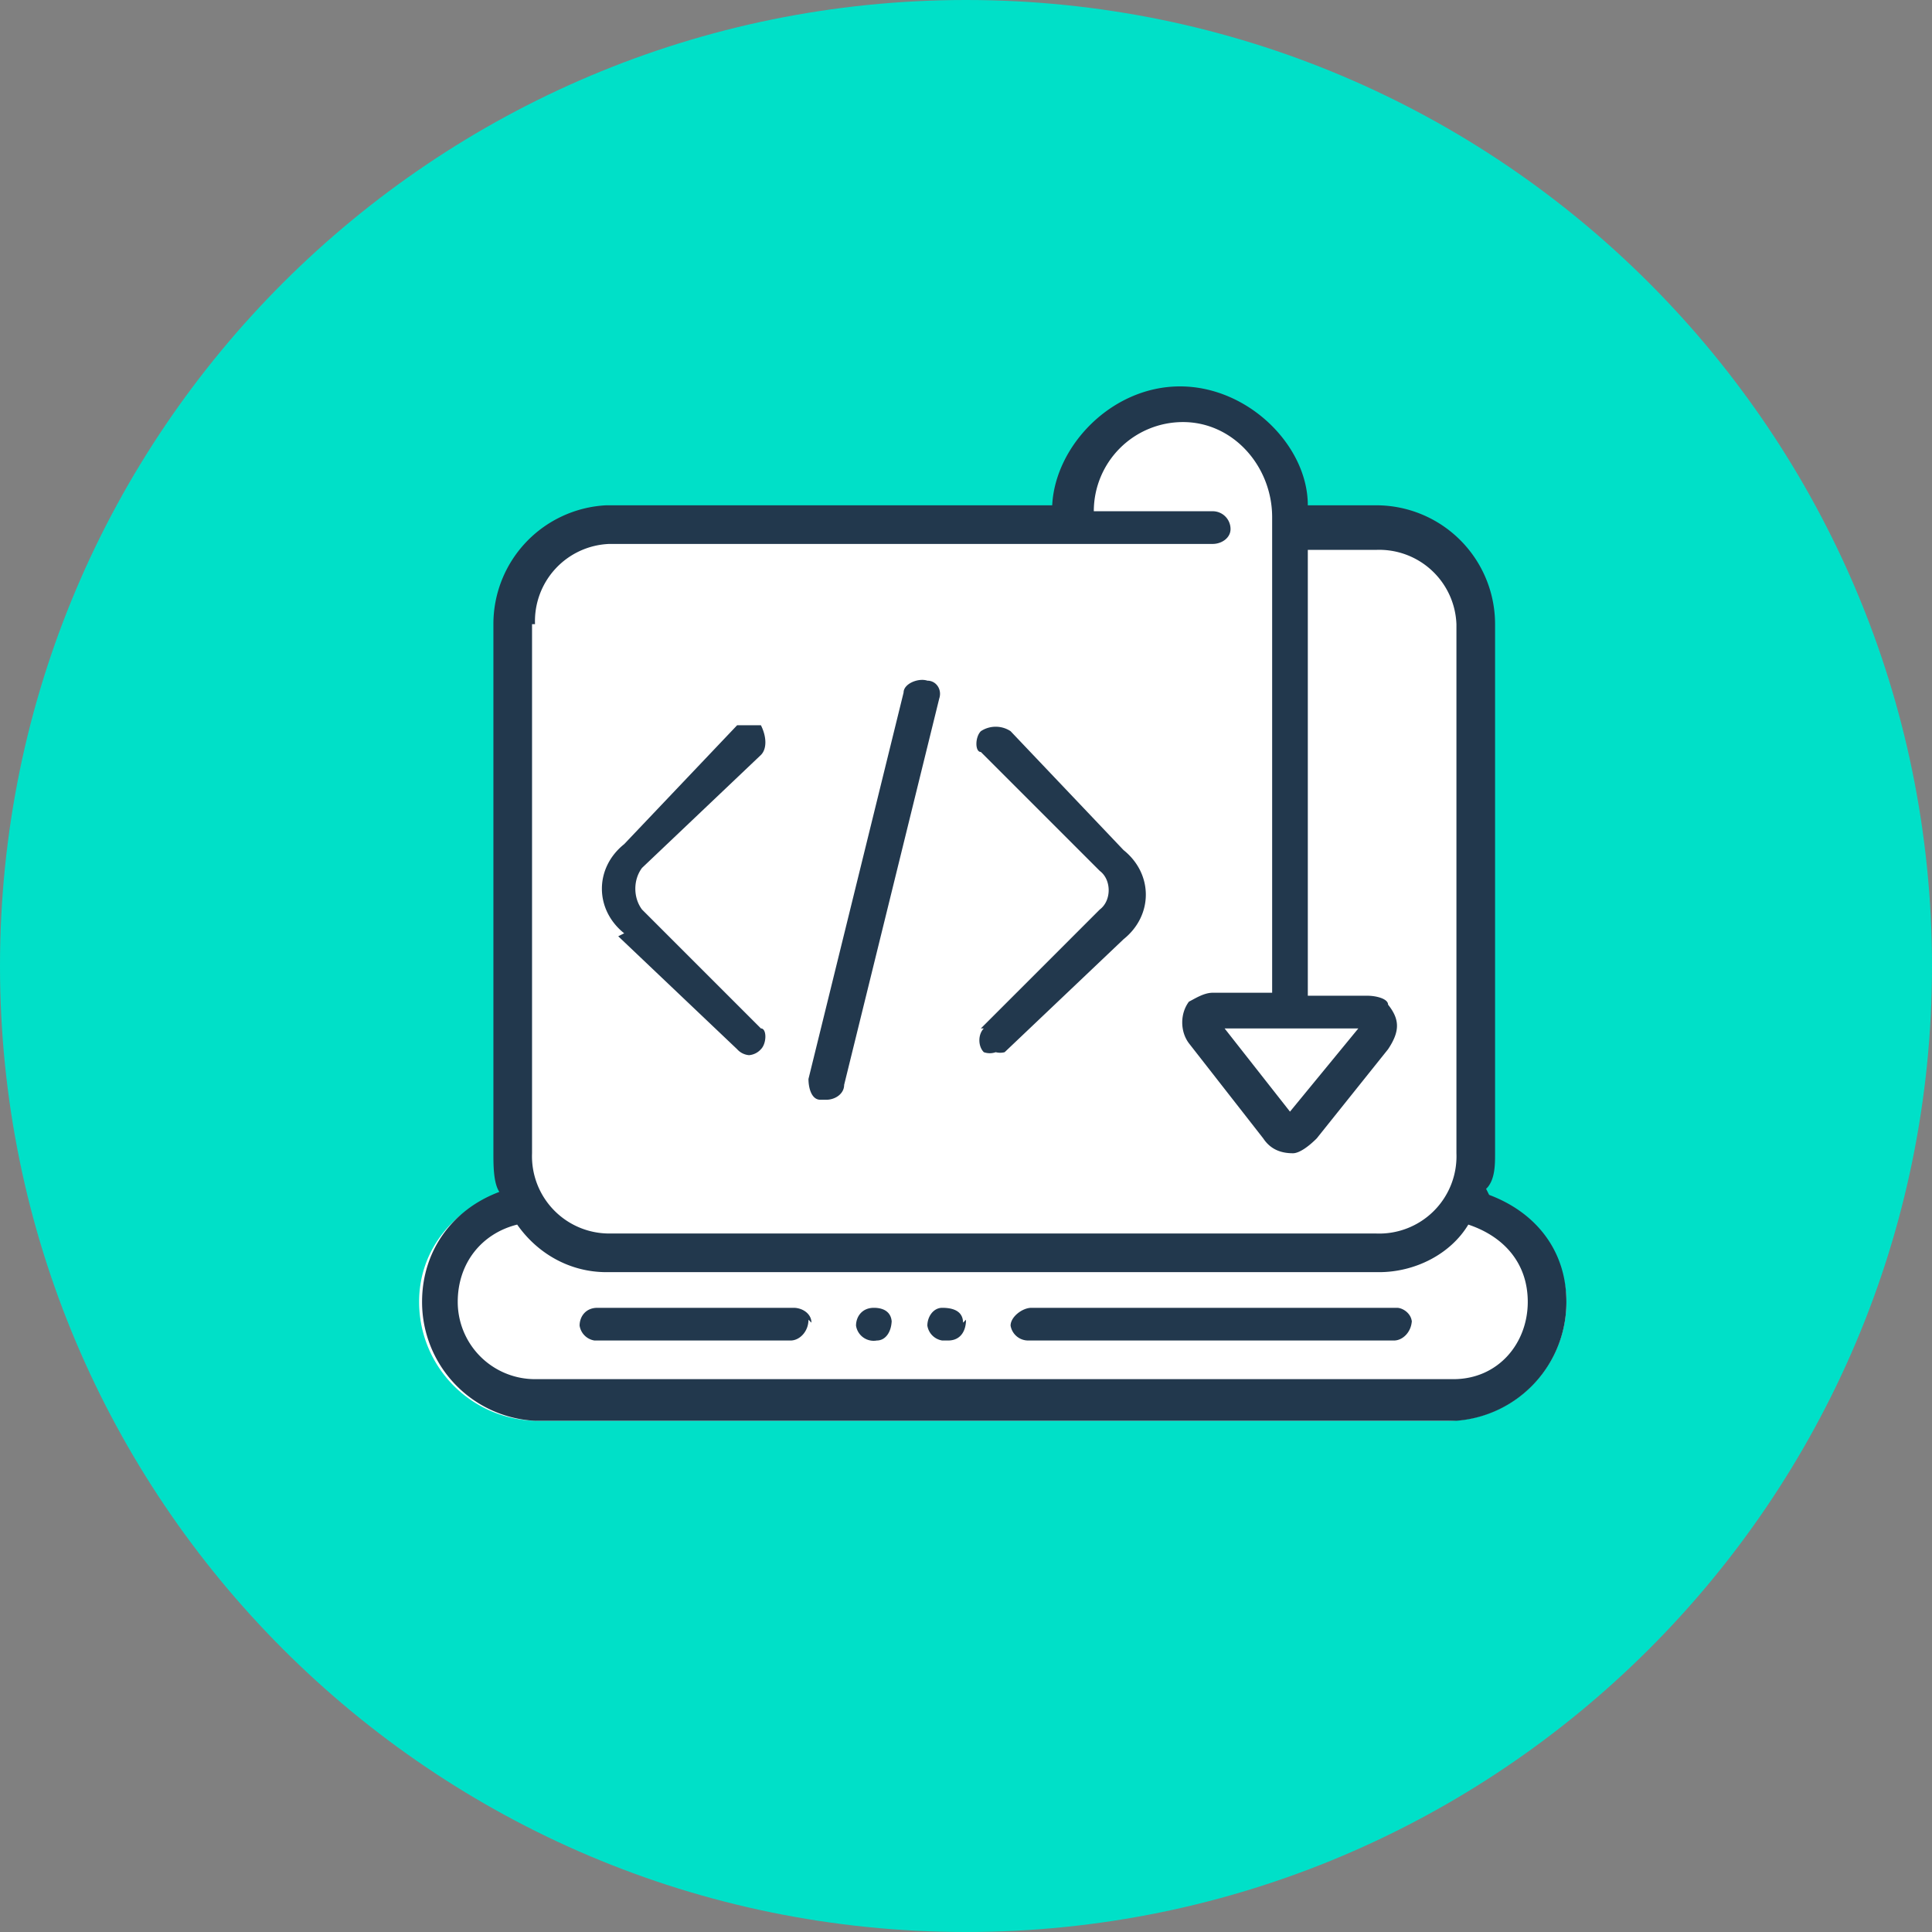
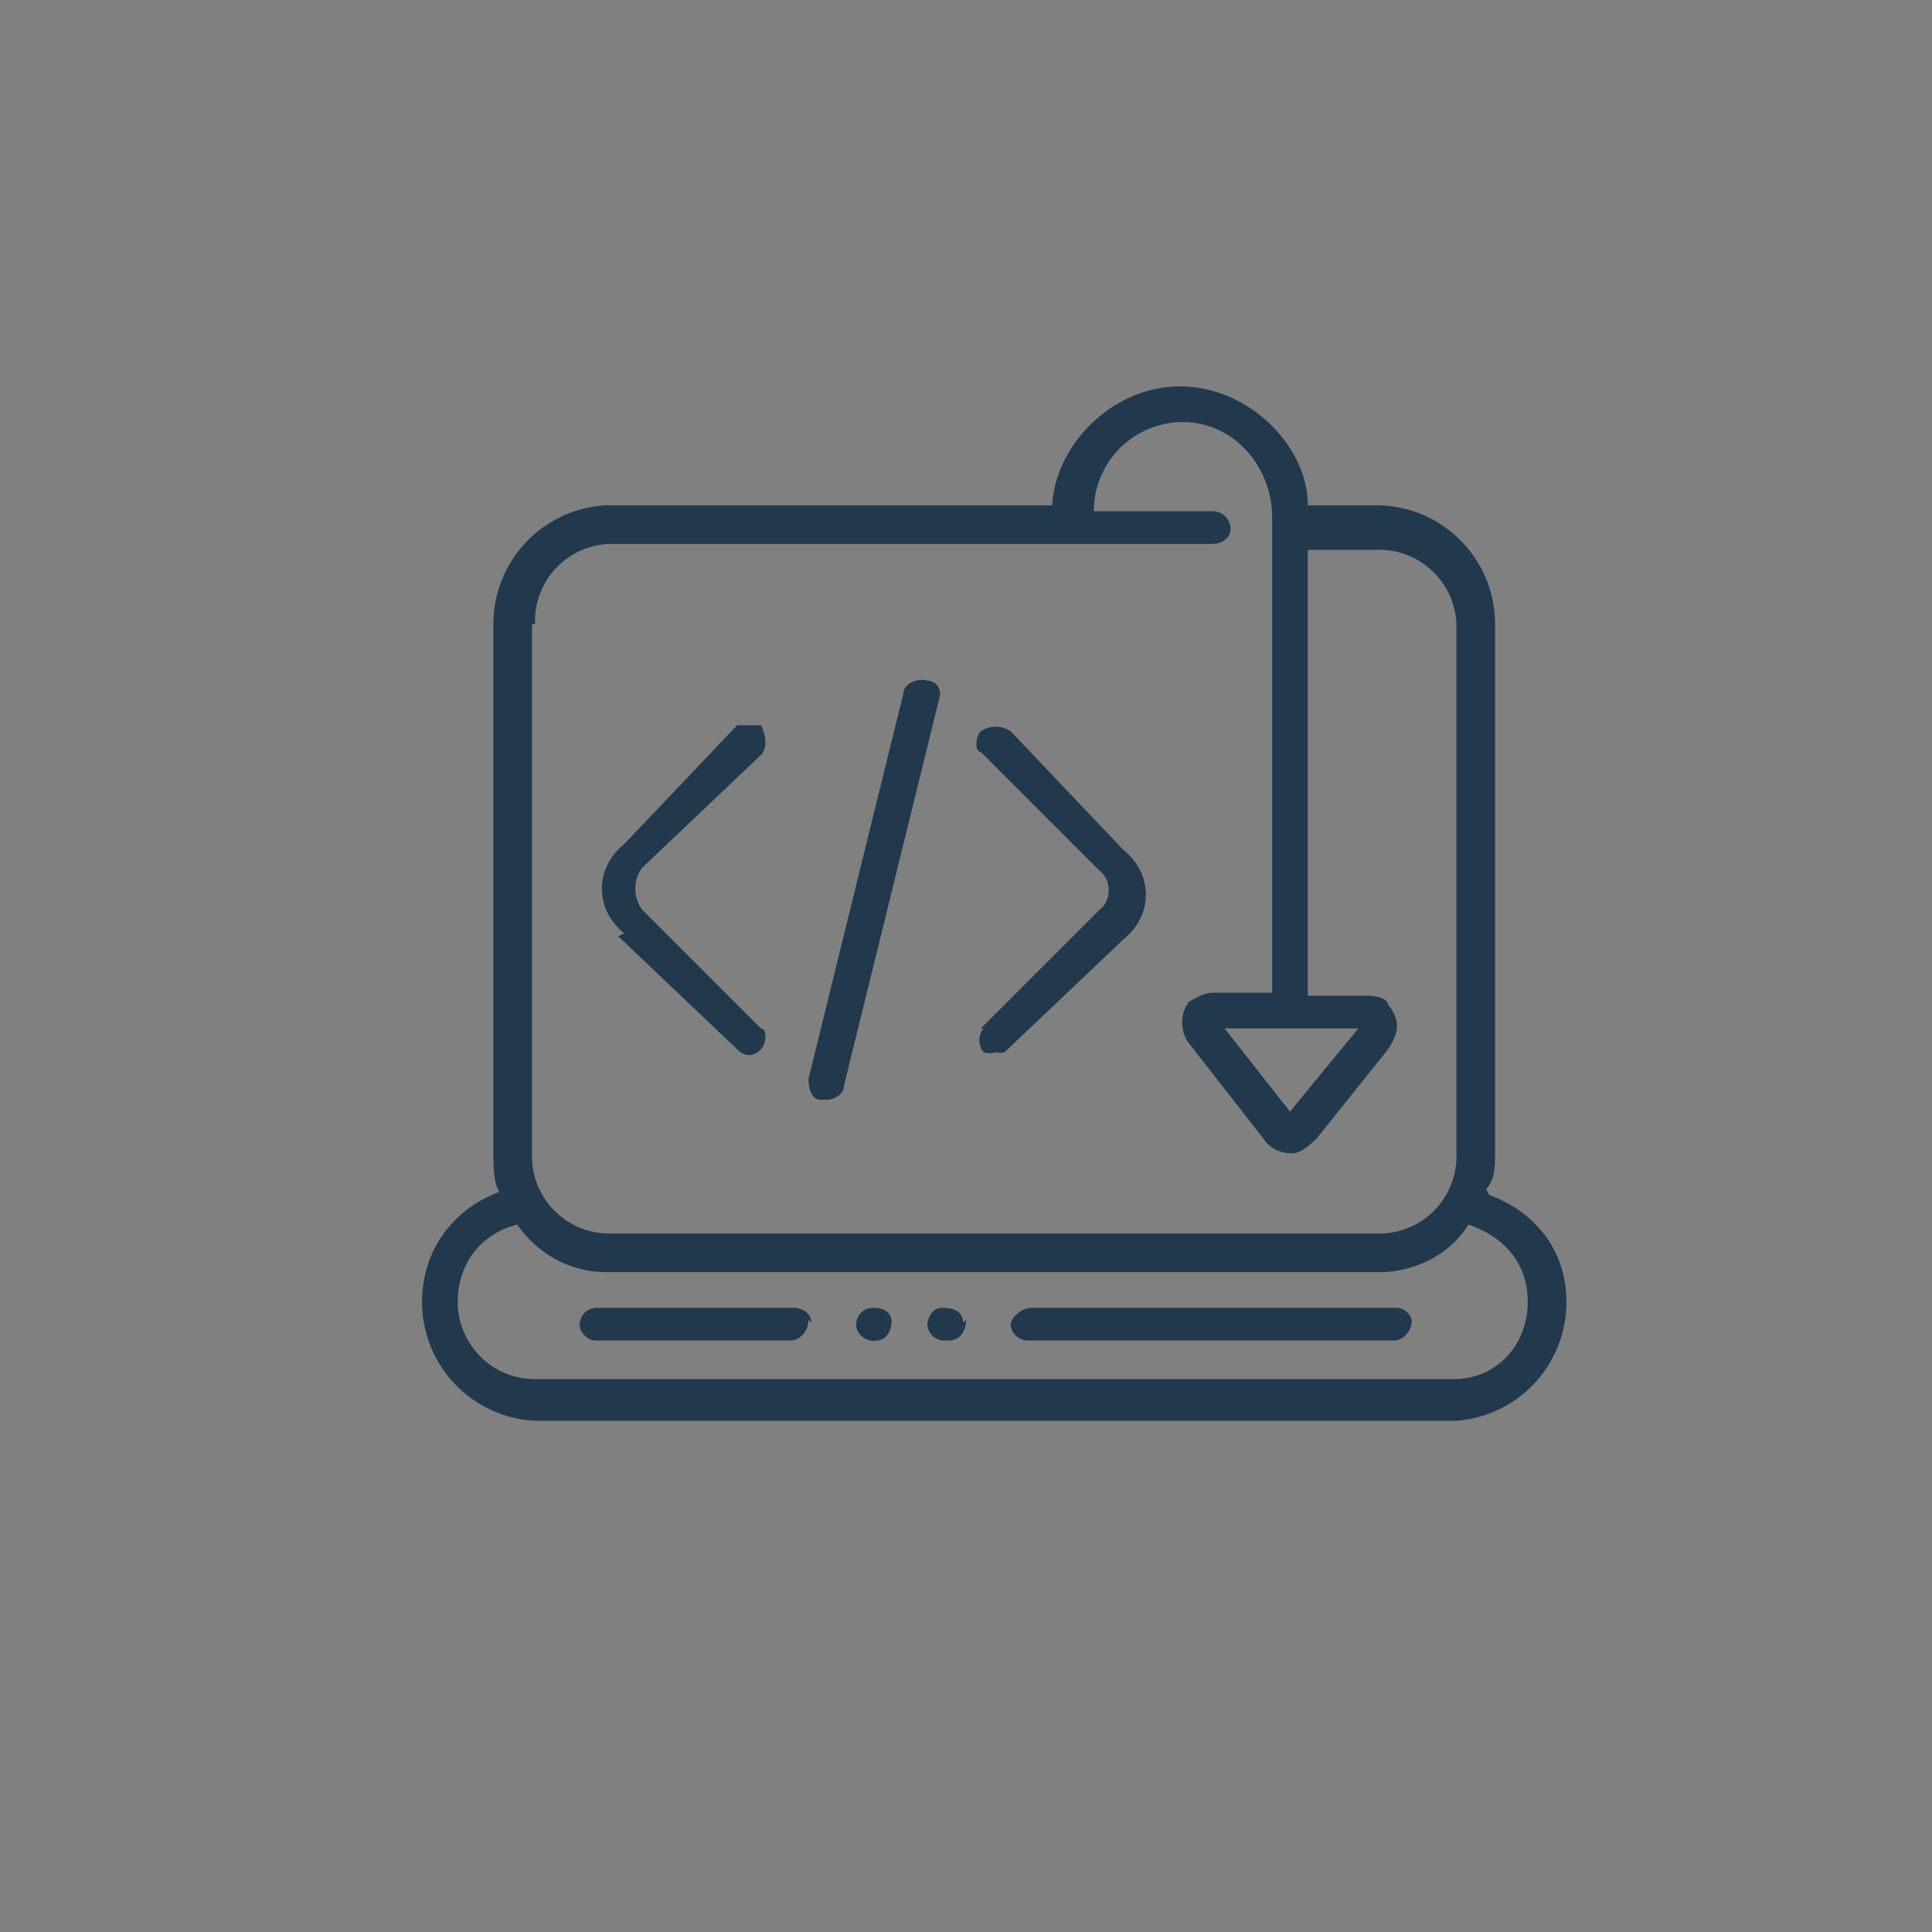
<svg xmlns="http://www.w3.org/2000/svg" width="65" height="65" viewBox="0 0 65 65">
  <rect x="0" y="0" width="65" height="65" fill="#808080" stroke="none" />
  <g fill="none">
-     <path fill="#00e0c8" d="M32.5 0C50.5 0 65 14.6 65 32.5 65 50.5 50.4 65 32.5 65 14.5 65 0 50.4 0 32.5 0 14.5 14.6 0 32.5 0z" />
-     <path fill="#FFF" d="M50 40c.2-.3.2-.8.2-1.2V21a4 4 0 0 0-4-3.8H44c0-2.2-2-4-4.3-4a4.2 4.2 0 0 0-4.2 4h-15a4 4 0 0 0-3.8 4v17.6c0 .4 0 1 .2 1.3-1.7.6-2.8 2-2.8 3.7a4 4 0 0 0 4 4h30.6a4 4 0 0 0 4-4c0-1.7-1.3-3-2.8-3.6z" />
    <path fill="#22384D" d="M50 40c.3-.3.3-.8.3-1.2V21a4 4 0 0 0-4-4H44c0-2-2-4-4.3-4s-4.2 2-4.3 4h-15a4 4 0 0 0-3.8 4v17.8c0 .4 0 1 .2 1.3-1.6.6-2.6 2-2.6 3.7a4 4 0 0 0 3.8 4h31a4 4 0 0 0 3.7-4c0-1.7-1-3-2.6-3.6zm-4.3-5.4l-2.3 2.8-2.2-2.8h4.5zM18 21a2.6 2.6 0 0 1 2.5-2.7h20.3c.3 0 .6-.2.6-.5a.6.6 0 0 0-.6-.6h-4a3 3 0 0 1 3-3c1.7 0 3 1.5 3 3.2v16h-2c-.3 0-.6.2-.8.3-.3.4-.3 1 0 1.4l2.5 3.2c.2.3.5.5 1 .5.2 0 .5-.2.8-.5l2.4-3c.4-.6.4-1 0-1.5 0-.2-.4-.3-.7-.3h-2v-15h2.3A2.6 2.6 0 0 1 49 21v17.8a2.6 2.6 0 0 1-2.7 2.7H20.5a2.6 2.6 0 0 1-2.6-2.7V21zm31 25.4H18a2.6 2.6 0 0 1-2.6-2.6c0-1.3.8-2.3 2-2.6.7 1 1.8 1.6 3 1.6h26c1.2 0 2.4-.6 3-1.6 1.2.4 2 1.3 2 2.6 0 1.4-1 2.6-2.5 2.6zm-21.8-2c0 .4-.3.7-.6.7H20a.6.6 0 0 1-.5-.5c0-.3.2-.6.6-.6h6.6c.3 0 .6.2.6.5zm20.3 0c0 .4-.3.7-.6.7H34.6a.6.6 0 0 1-.6-.5c0-.3.4-.6.7-.6H47c.2 0 .5.2.5.5zm-15 0c0 .4-.2.7-.6.7h-.2a.6.6 0 0 1-.5-.5c0-.3.2-.6.5-.6.5 0 .7.2.7.5zm-2.5 0c0 .4-.2.7-.5.7a.6.6 0 0 1-.7-.5c0-.3.2-.6.6-.6.4 0 .6.2.6.5zm-9-13c-1-.8-1-2.2 0-3l3.8-4h.8c.2.4.2.8 0 1l-4 3.8c-.3.4-.3 1 0 1.4l4 4c.2 0 .2.5 0 .7a.6.6 0 0 1-.4.2.6.6 0 0 1-.4-.2l-4-3.8zm12 3.2l4-4c.4-.3.4-1 0-1.3l-4-4c-.2 0-.2-.5 0-.7.3-.2.7-.2 1 0l3.8 4c1 .8 1 2.2 0 3l-4 3.8a.6.6 0 0 1-.3 0 .6.6 0 0 1-.4 0c-.2-.2-.2-.6 0-.8zm-5.8 1.7l3.2-13c0-.3.5-.5.8-.4.3 0 .5.3.4.6l-3.2 13c0 .3-.3.5-.6.5h-.2c-.3 0-.4-.4-.4-.7z" />
  </g>
</svg>